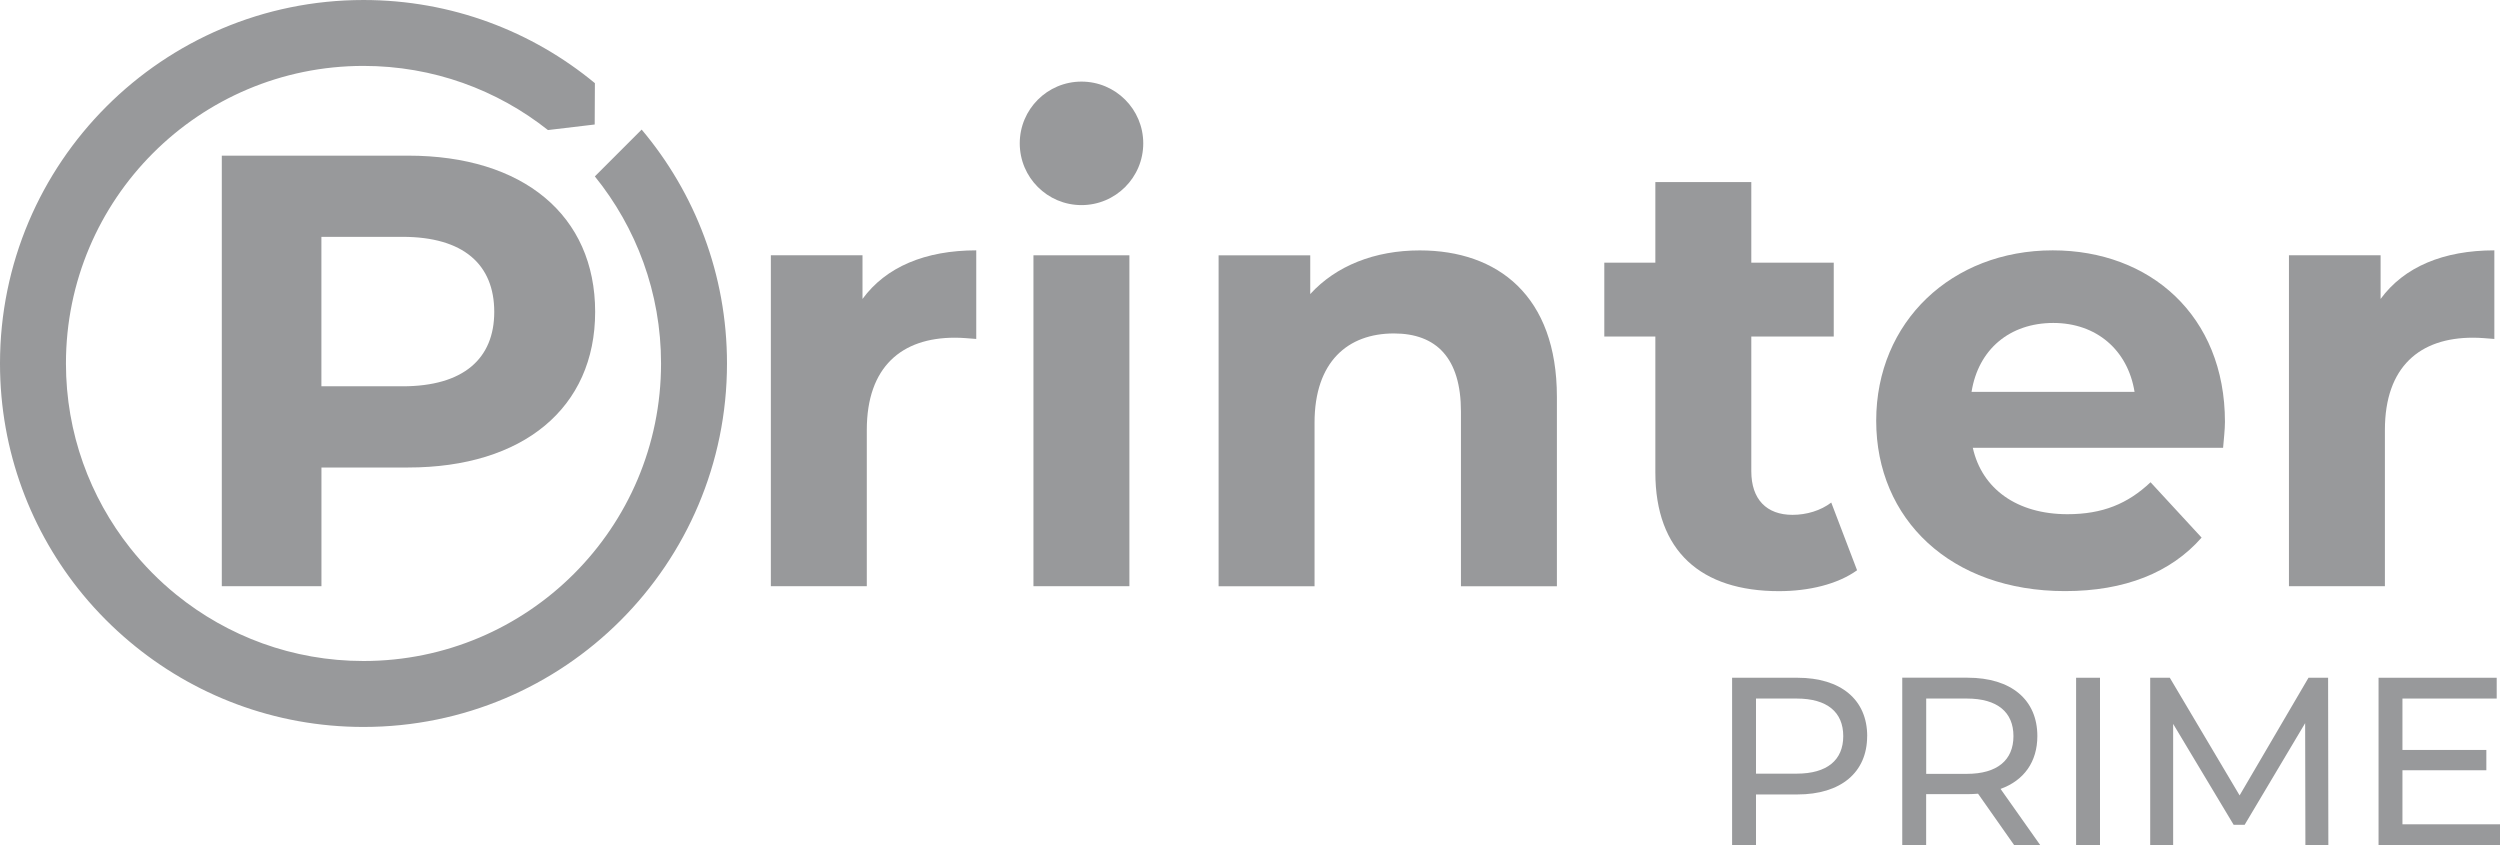
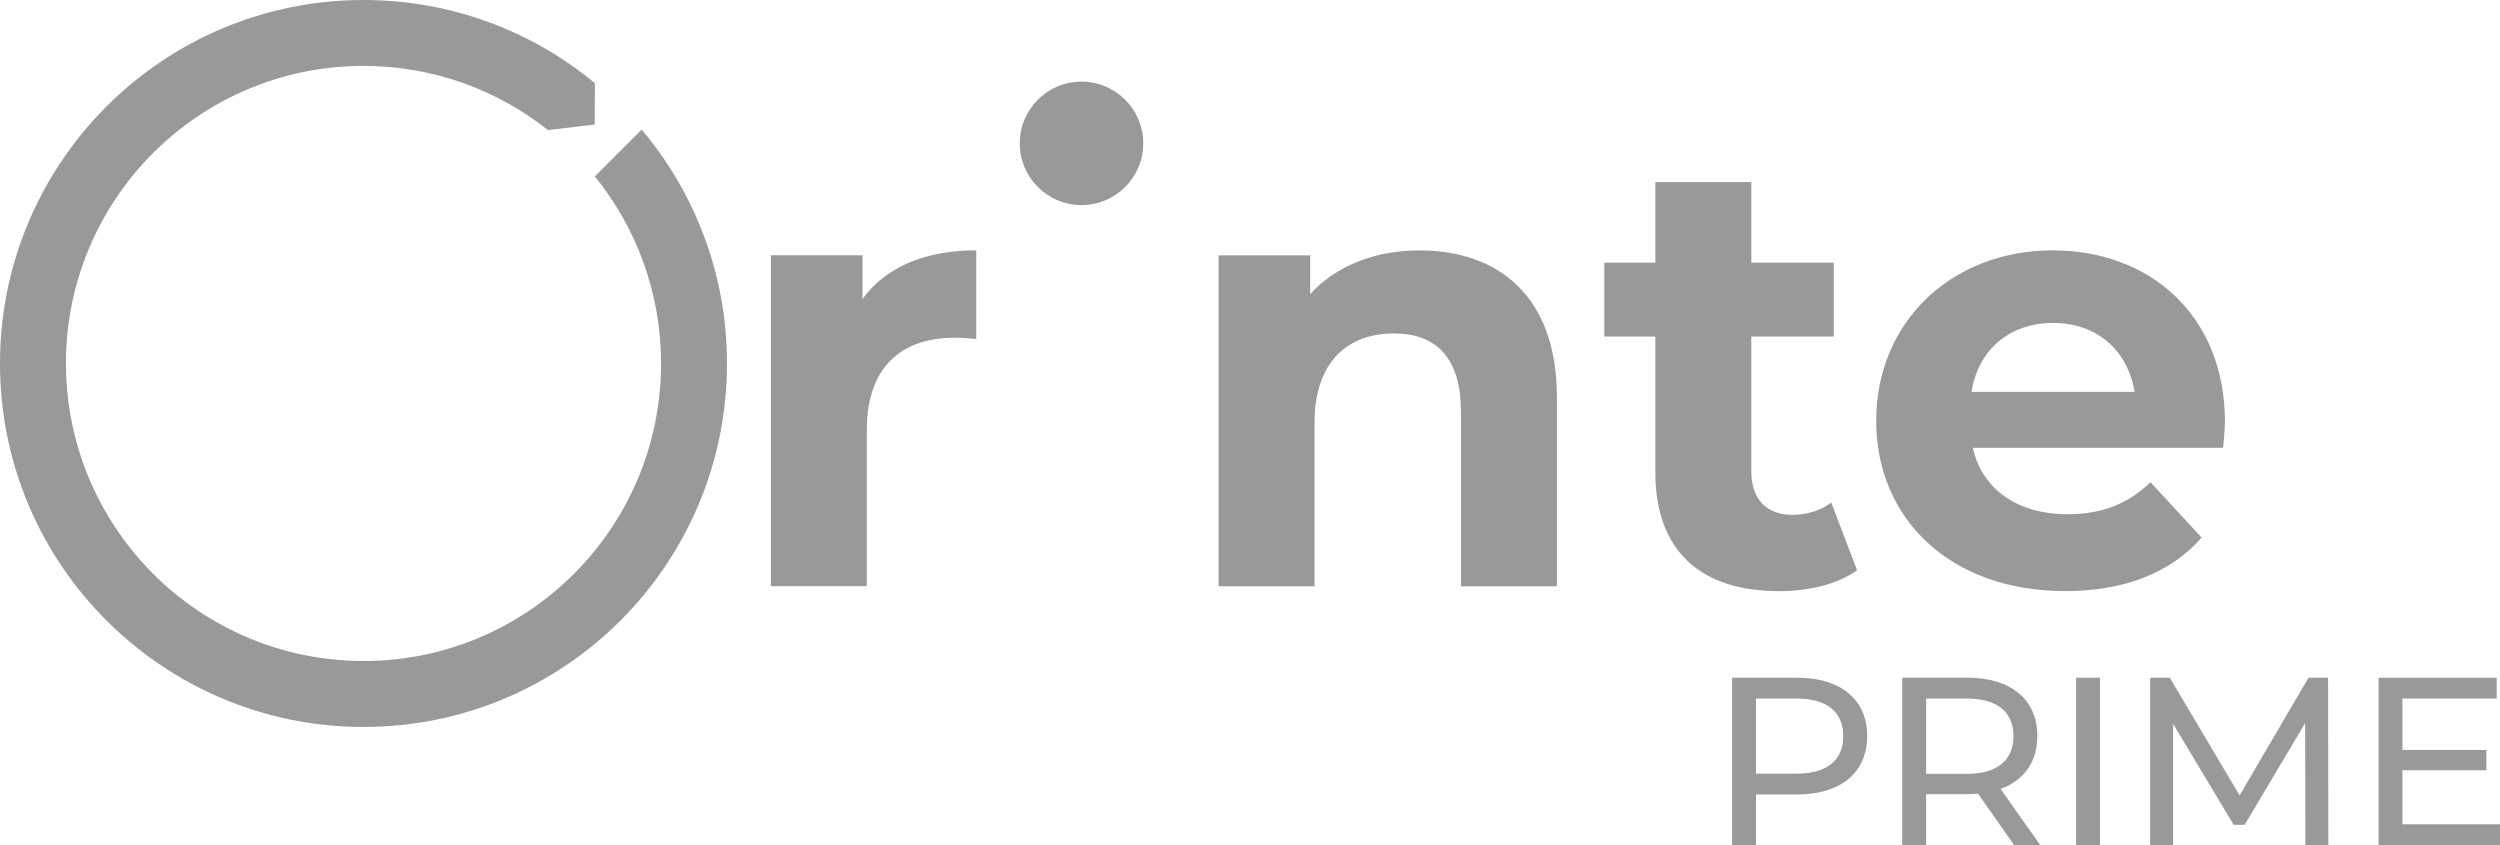
<svg xmlns="http://www.w3.org/2000/svg" xml:space="preserve" width="50mm" height="16.902mm" style="shape-rendering:geometricPrecision; text-rendering:geometricPrecision; image-rendering:optimizeQuality; fill-rule:evenodd; clip-rule:evenodd" viewBox="0 0 50 16.902">
  <defs>
    <style type="text/css">
   
    .fil0 {fill:#98999B;fill-rule:nonzero}
   
  </style>
  </defs>
  <g id="Warstwa_x0020_1">
    <g id="_258378816">
-       <path id="_254943800" class="fil0" d="M11.903 6.238c0,1.919 -1.439,3.112 -3.74,3.112l-1.734 0 0 2.374 -1.993 0 0 -8.611 3.727 0c2.3,0 3.74,1.193 3.74,3.125zm-2.018 0c0,-0.947 -0.615,-1.501 -1.833,-1.501l-1.624 0 0 2.989 1.624 0c1.218,0 1.833,-0.553 1.833,-1.488z" />
      <path id="_254943368" class="fil0" d="M19.525 5.008l0 1.771c-0.16,-0.012 -0.283,-0.025 -0.43,-0.025 -1.058,0 -1.759,0.578 -1.759,1.845l0 3.125 -1.919 0 0 -6.619 1.833 0 0 0.874c0.468,-0.64 1.255,-0.972 2.276,-0.972z" />
-       <polygon id="_254943512" class="fil0" points="20.669,5.106 22.588,5.106 22.588,11.724 20.669,11.724 " />
      <path id="_254943968" class="fil0" d="M31.138 7.936l0 3.789 -1.919 0 0 -3.494c0,-1.07 -0.492,-1.562 -1.341,-1.562 -0.922,0 -1.587,0.566 -1.587,1.784l0 3.272 -1.919 0 0 -6.619 1.833 0 0 0.775c0.517,-0.566 1.292,-0.873 2.19,-0.873 1.562,0 2.743,0.91 2.743,2.928z" />
      <path id="_254943416" class="fil0" d="M37.142 11.405c-0.394,0.283 -0.972,0.418 -1.562,0.418 -1.562,0 -2.473,-0.8 -2.473,-2.374l0 -2.719 -1.021 0 0 -1.477 1.021 0 0 -1.611 1.919 0 0 1.611 1.649 0 0 1.477 -1.649 0 0 2.694c0,0.566 0.308,0.873 0.824,0.873 0.283,0 0.566,-0.086 0.775,-0.246l0.516 1.353z" />
      <path id="_254944736" class="fil0" d="M44.462 8.956l-5.006 0c0.184,0.824 0.886,1.328 1.894,1.328 0.702,0 1.206,-0.209 1.661,-0.639l1.021 1.107c-0.615,0.701 -1.538,1.07 -2.731,1.07 -2.288,0 -3.777,-1.439 -3.777,-3.407 0,-1.981 1.513,-3.408 3.531,-3.408 1.944,0 3.444,1.304 3.444,3.432 0,0.148 -0.024,0.357 -0.037,0.516zm-5.031 -1.119l3.26 0c-0.135,-0.837 -0.763,-1.378 -1.624,-1.378 -0.873,0 -1.501,0.529 -1.636,1.378z" />
-       <path id="_245291480" class="fil0" d="M49.887 5.008l0 1.771c-0.16,-0.012 -0.283,-0.025 -0.43,-0.025 -1.058,0 -1.759,0.578 -1.759,1.845l0 3.125 -1.919 0 0 -6.619 1.833 0 0 0.874c0.468,-0.64 1.255,-0.972 2.276,-0.972z" />
-       <path id="_258373920" class="fil0" d="M12.833 2.592l-0.936 0.936c0.827,1.022 1.324,2.324 1.324,3.741 0,3.287 -2.664,5.951 -5.951,5.951 -1.418,0 -2.719,-0.497 -3.741,-1.324 -0.343,-0.277 -0.653,-0.592 -0.927,-0.938 -0.802,-1.014 -1.283,-2.295 -1.283,-3.689 0,-3.287 2.664,-5.951 5.951,-5.951 1.394,0 2.675,0.48 3.689,1.283l0.935 -0.111 0.004 -0.827c-1.257,-1.039 -2.87,-1.663 -4.628,-1.663 -4.015,0 -7.27,3.255 -7.27,7.27 0,1.758 0.624,3.37 1.663,4.628 0.281,0.339 0.592,0.652 0.929,0.935 1.264,1.064 2.896,1.706 4.678,1.706 4.015,0 7.27,-3.255 7.27,-7.27 0,-1.782 -0.642,-3.413 -1.707,-4.678z" />
+       <path id="_258373920" class="fil0" d="M12.833 2.592l-0.936 0.936c0.827,1.022 1.324,2.324 1.324,3.741 0,3.287 -2.664,5.951 -5.951,5.951 -1.418,0 -2.719,-0.497 -3.741,-1.324 -0.343,-0.277 -0.653,-0.592 -0.927,-0.938 -0.802,-1.014 -1.283,-2.295 -1.283,-3.689 0,-3.287 2.664,-5.951 5.951,-5.951 1.394,0 2.675,0.48 3.689,1.283l0.935 -0.111 0.004 -0.827c-1.257,-1.039 -2.87,-1.663 -4.628,-1.663 -4.015,0 -7.27,3.255 -7.27,7.27 0,1.758 0.624,3.37 1.663,4.628 0.281,0.339 0.592,0.652 0.929,0.935 1.264,1.064 2.896,1.706 4.678,1.706 4.015,0 7.27,-3.255 7.27,-7.27 0,-1.782 -0.642,-3.413 -1.707,-4.678" />
      <path id="_258373680" class="fil0" d="M22.865 2.867c0,0.682 -0.553,1.235 -1.235,1.235 -0.682,0 -1.235,-0.553 -1.235,-1.235 0,-0.682 0.553,-1.235 1.235,-1.235 0.682,0 1.235,0.553 1.235,1.235z" />
      <path id="_258373944" class="fil0" d="M37.343 14.722c0,0.727 -0.526,1.167 -1.396,1.167l-0.827 0 0 1.013 -0.478 0 0 -3.347 1.306 0c0.87,0 1.396,0.439 1.396,1.167zm-0.478 0c0,-0.478 -0.32,-0.751 -0.932,-0.751l-0.813 0 0 1.502 0.813 0c0.612,0 0.932,-0.273 0.932,-0.751z" />
      <path id="_258374208" class="fil0" d="M40.283 16.902l-0.722 -1.028c-0.066,0.005 -0.138,0.009 -0.21,0.009l-0.828 0 0 1.018 -0.478 0 0 -3.347 1.306 0c0.87,0 1.396,0.439 1.396,1.167 0,0.516 -0.268,0.889 -0.736,1.057l0.793 1.123 -0.521 0zm-0.014 -2.18c0,-0.478 -0.32,-0.751 -0.932,-0.751l-0.813 0 0 1.506 0.813 0c0.612,0 0.932,-0.277 0.932,-0.755z" />
      <polygon id="_258374304" class="fil0" points="41.522,16.902 42,16.902 42,13.555 41.522,13.555 " />
      <polygon id="_258373728" class="fil0" points="46.17,13.555 44.792,15.908 43.396,13.555 43.004,13.555 43.004,16.902 43.463,16.902 43.463,14.478 44.673,16.496 44.893,16.496 46.103,14.463 46.108,16.902 46.567,16.902 46.562,13.555 " />
      <polygon id="_258373776" class="fil0" points="47.571,13.555 47.571,16.902 50,16.902 50,16.486 48.049,16.486 48.049,15.405 49.727,15.405 49.727,14.999 48.049,14.999 48.049,13.971 49.934,13.971 49.934,13.555 " />
    </g>
  </g>
</svg>